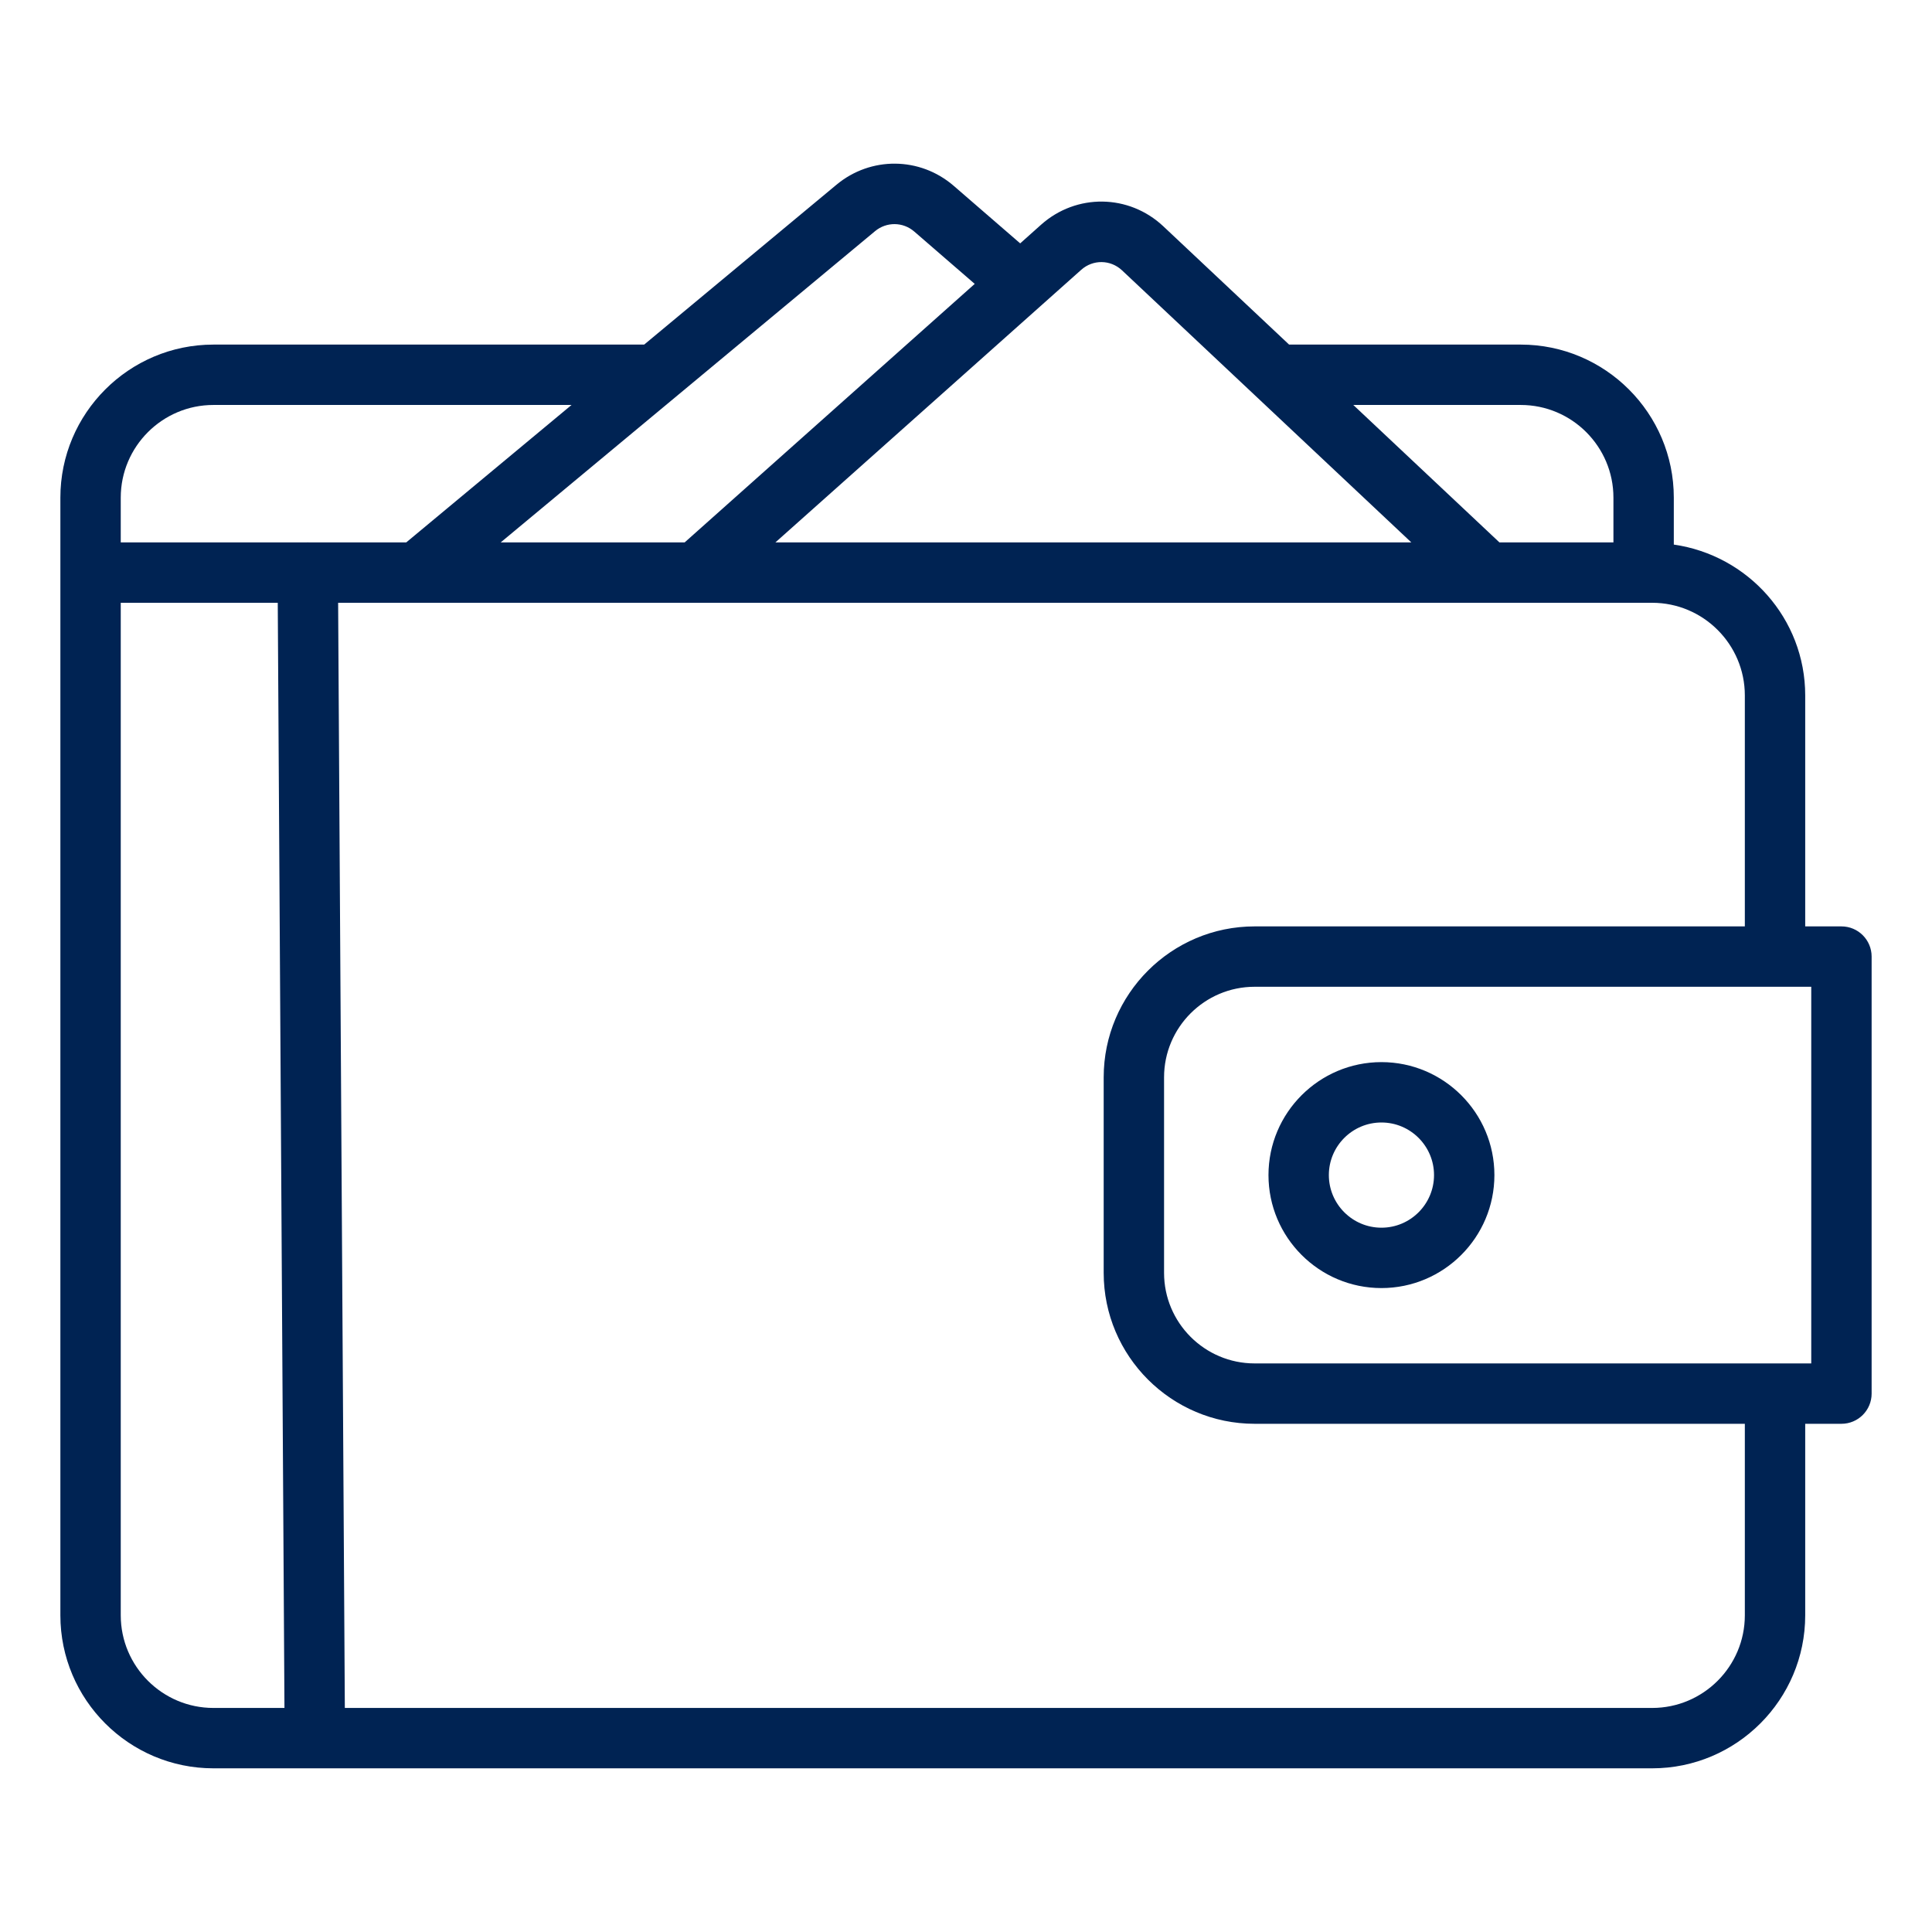
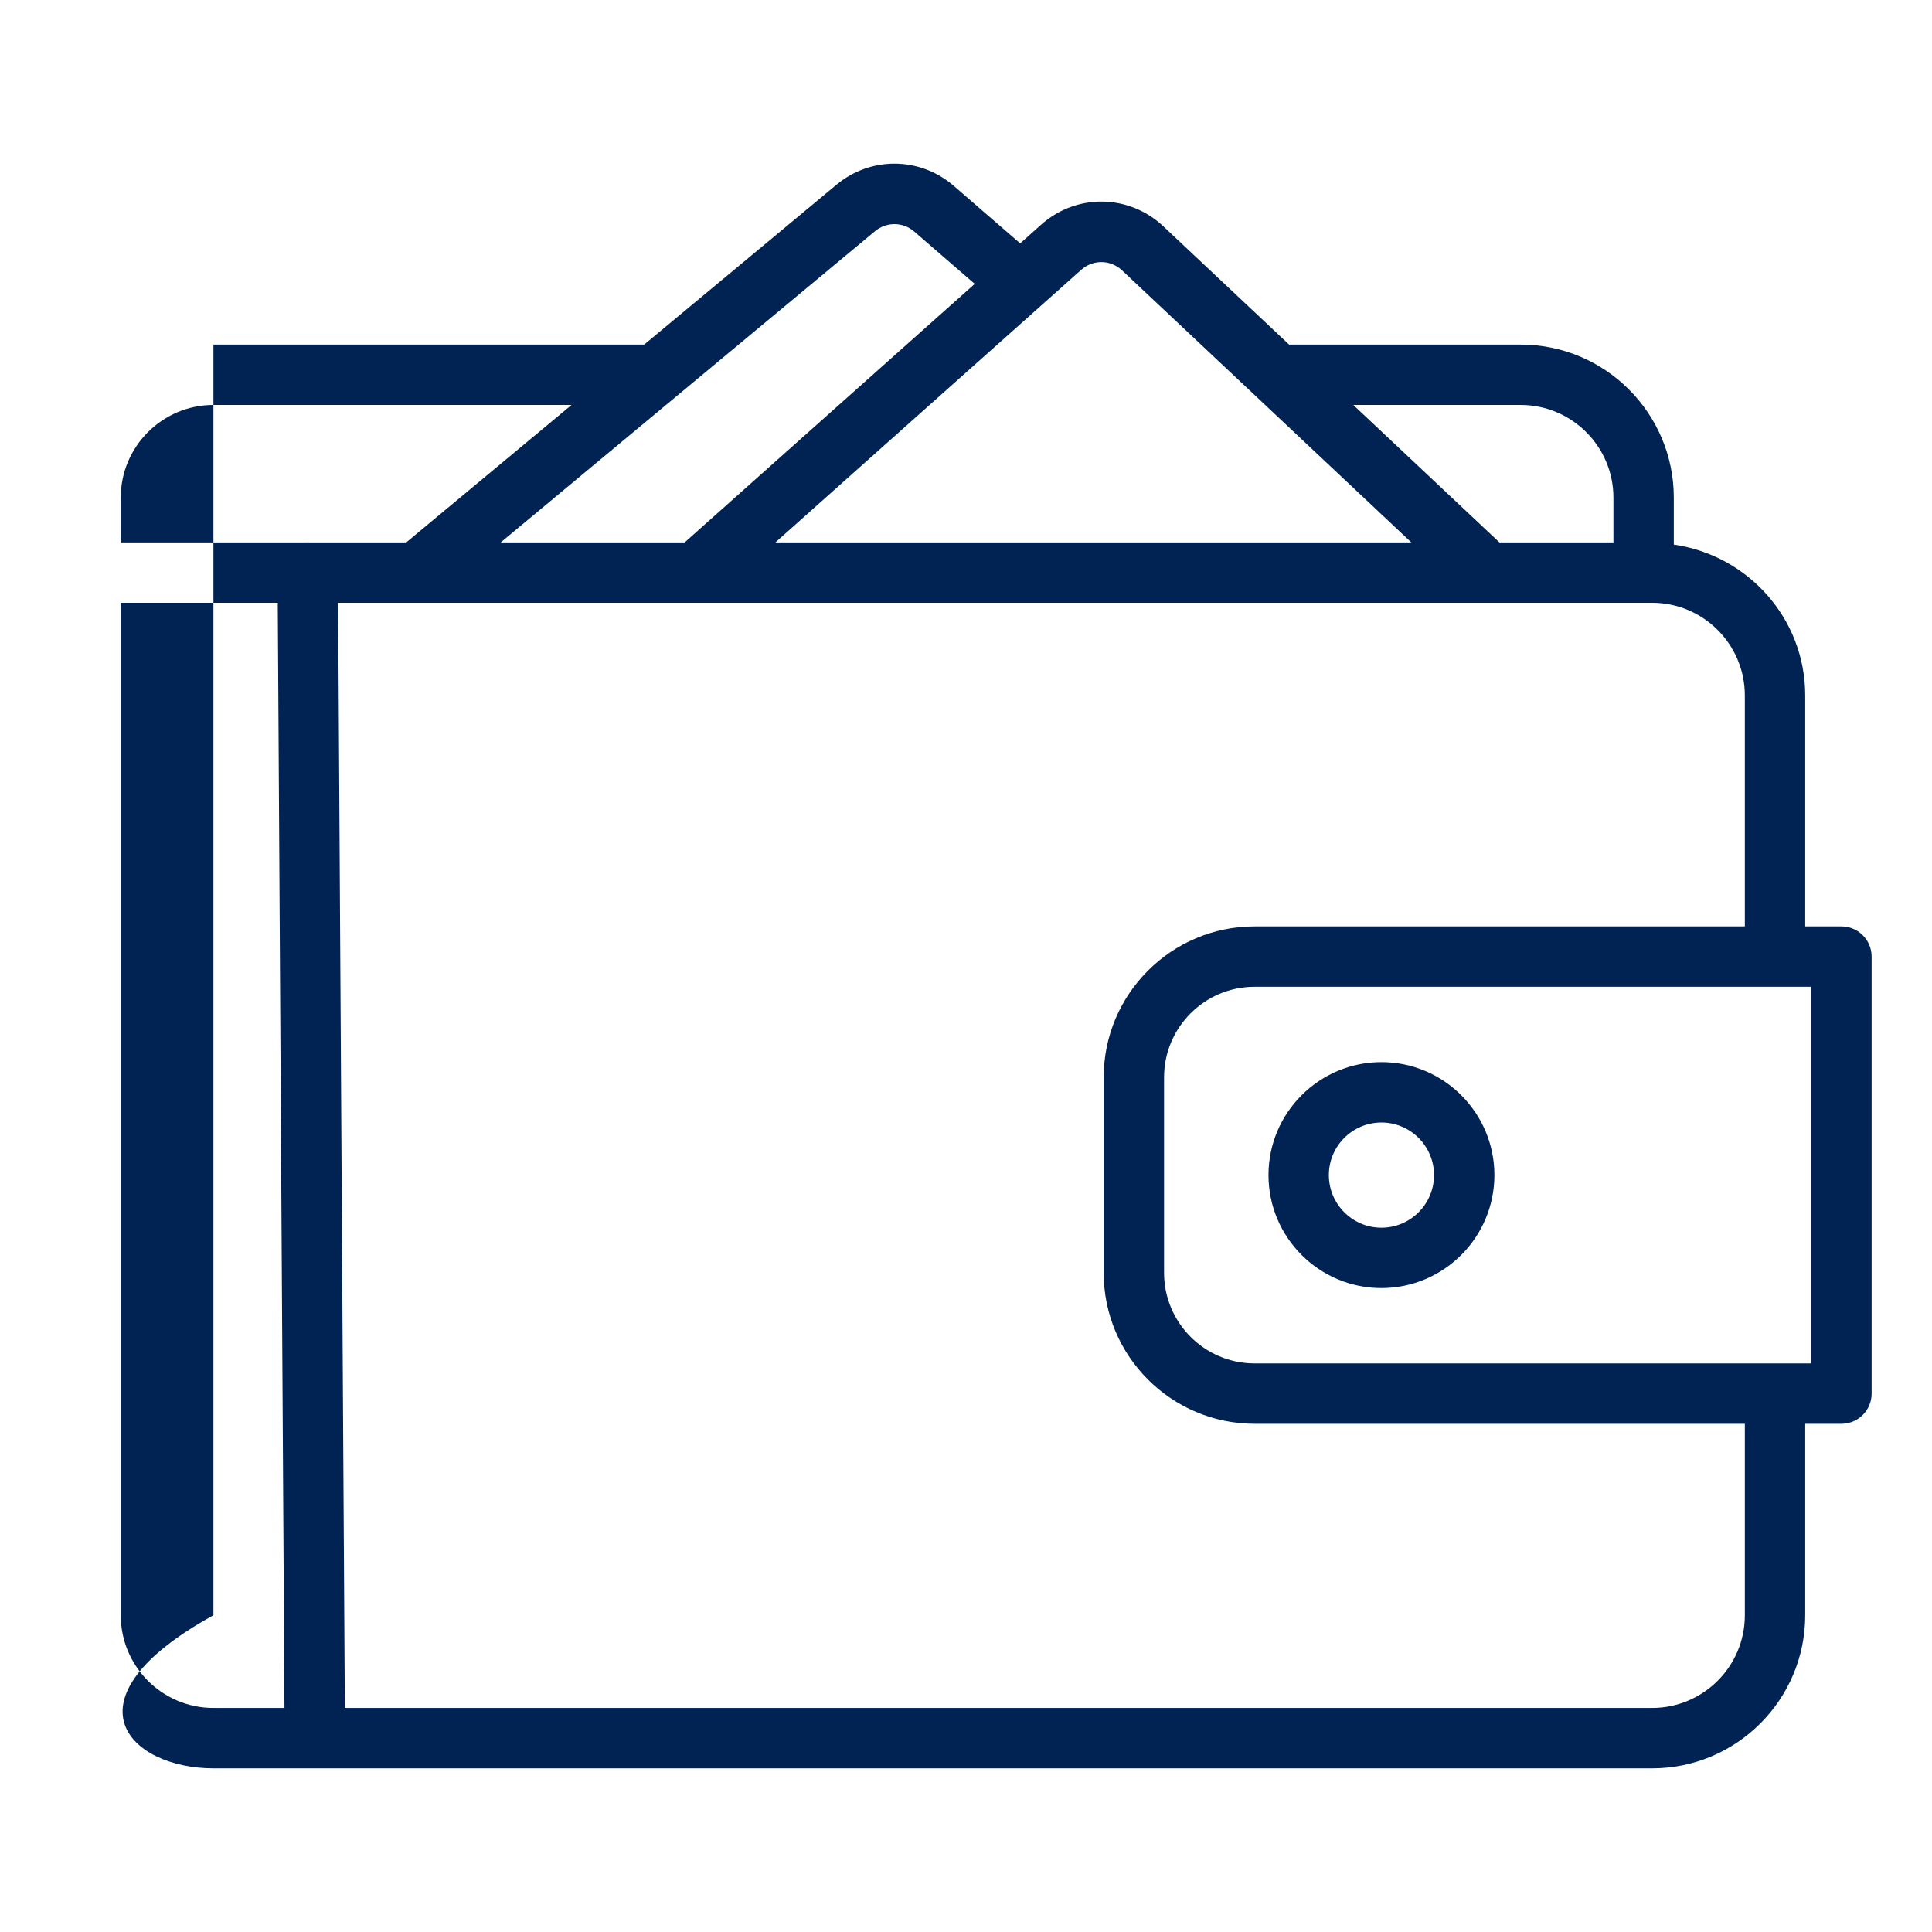
<svg xmlns="http://www.w3.org/2000/svg" width="64" height="64" viewBox="0 0 64 64" fill="none">
-   <path d="M61 30.688H59.8V23.038C59.8 20.488 57.901 18.392 55.447 18.04V16.485C55.447 13.69 53.173 11.415 50.377 11.415H42.703L38.538 7.498C37.398 6.425 35.655 6.402 34.487 7.444L33.795 8.062L31.593 6.156C30.477 5.191 28.846 5.175 27.711 6.118L21.339 11.415H7.07C4.274 11.415 2 13.69 2 16.485V53.508C2 56.304 4.274 58.578 7.07 58.578H54.73C57.525 58.578 59.8 56.304 59.8 53.508V47.165H61C61.553 47.165 62 46.717 62 46.165V31.688C62 31.136 61.553 30.688 61 30.688ZM50.377 13.415C52.07 13.415 53.447 14.793 53.447 16.485V17.968H49.671L44.83 13.415H50.377ZM37.168 8.955L46.752 17.968H25.686L35.818 8.937C36.206 8.591 36.786 8.597 37.168 8.955ZM28.989 7.656C29.367 7.343 29.912 7.347 30.284 7.669L32.289 9.404L22.68 17.968H16.586L28.989 7.656ZM7.07 13.415H18.933L13.457 17.968H10.212C10.206 17.968 10.201 17.965 10.195 17.965H10.19C10.184 17.965 10.179 17.968 10.173 17.968H4V16.485C4 14.793 5.377 13.415 7.07 13.415ZM4 53.508V19.968H9.201L9.423 56.578H7.07C5.377 56.578 4 55.201 4 53.508ZM57.8 53.508C57.8 55.201 56.423 56.578 54.73 56.578H11.423L11.201 19.968H54.445C54.446 19.968 54.446 19.968 54.447 19.968C54.448 19.968 54.449 19.968 54.45 19.968H54.73C56.423 19.968 57.8 21.345 57.8 23.038V30.688H41.561C38.804 30.688 36.561 32.931 36.561 35.688V42.165C36.561 44.922 38.804 47.165 41.561 47.165H57.8L57.8 53.508ZM60 45.165H41.561C39.906 45.165 38.561 43.819 38.561 42.165V35.688C38.561 34.034 39.906 32.688 41.561 32.688H60V45.165ZM45.762 35.184C43.698 35.184 42.02 36.863 42.02 38.926C42.02 40.99 43.698 42.669 45.762 42.669C47.825 42.669 49.504 40.99 49.504 38.926C49.504 36.863 47.825 35.184 45.762 35.184ZM45.762 40.669C44.801 40.669 44.02 39.887 44.02 38.926C44.02 37.966 44.801 37.184 45.762 37.184C46.723 37.184 47.504 37.966 47.504 38.926C47.504 39.887 46.723 40.669 45.762 40.669Z" fill="#002353" />
+   <path d="M61 30.688H59.8V23.038C59.8 20.488 57.901 18.392 55.447 18.04V16.485C55.447 13.69 53.173 11.415 50.377 11.415H42.703L38.538 7.498C37.398 6.425 35.655 6.402 34.487 7.444L33.795 8.062L31.593 6.156C30.477 5.191 28.846 5.175 27.711 6.118L21.339 11.415H7.07V53.508C2 56.304 4.274 58.578 7.07 58.578H54.73C57.525 58.578 59.8 56.304 59.8 53.508V47.165H61C61.553 47.165 62 46.717 62 46.165V31.688C62 31.136 61.553 30.688 61 30.688ZM50.377 13.415C52.07 13.415 53.447 14.793 53.447 16.485V17.968H49.671L44.83 13.415H50.377ZM37.168 8.955L46.752 17.968H25.686L35.818 8.937C36.206 8.591 36.786 8.597 37.168 8.955ZM28.989 7.656C29.367 7.343 29.912 7.347 30.284 7.669L32.289 9.404L22.68 17.968H16.586L28.989 7.656ZM7.07 13.415H18.933L13.457 17.968H10.212C10.206 17.968 10.201 17.965 10.195 17.965H10.19C10.184 17.965 10.179 17.968 10.173 17.968H4V16.485C4 14.793 5.377 13.415 7.07 13.415ZM4 53.508V19.968H9.201L9.423 56.578H7.07C5.377 56.578 4 55.201 4 53.508ZM57.8 53.508C57.8 55.201 56.423 56.578 54.73 56.578H11.423L11.201 19.968H54.445C54.446 19.968 54.446 19.968 54.447 19.968C54.448 19.968 54.449 19.968 54.45 19.968H54.73C56.423 19.968 57.8 21.345 57.8 23.038V30.688H41.561C38.804 30.688 36.561 32.931 36.561 35.688V42.165C36.561 44.922 38.804 47.165 41.561 47.165H57.8L57.8 53.508ZM60 45.165H41.561C39.906 45.165 38.561 43.819 38.561 42.165V35.688C38.561 34.034 39.906 32.688 41.561 32.688H60V45.165ZM45.762 35.184C43.698 35.184 42.02 36.863 42.02 38.926C42.02 40.99 43.698 42.669 45.762 42.669C47.825 42.669 49.504 40.99 49.504 38.926C49.504 36.863 47.825 35.184 45.762 35.184ZM45.762 40.669C44.801 40.669 44.02 39.887 44.02 38.926C44.02 37.966 44.801 37.184 45.762 37.184C46.723 37.184 47.504 37.966 47.504 38.926C47.504 39.887 46.723 40.669 45.762 40.669Z" fill="#002353" />
</svg>